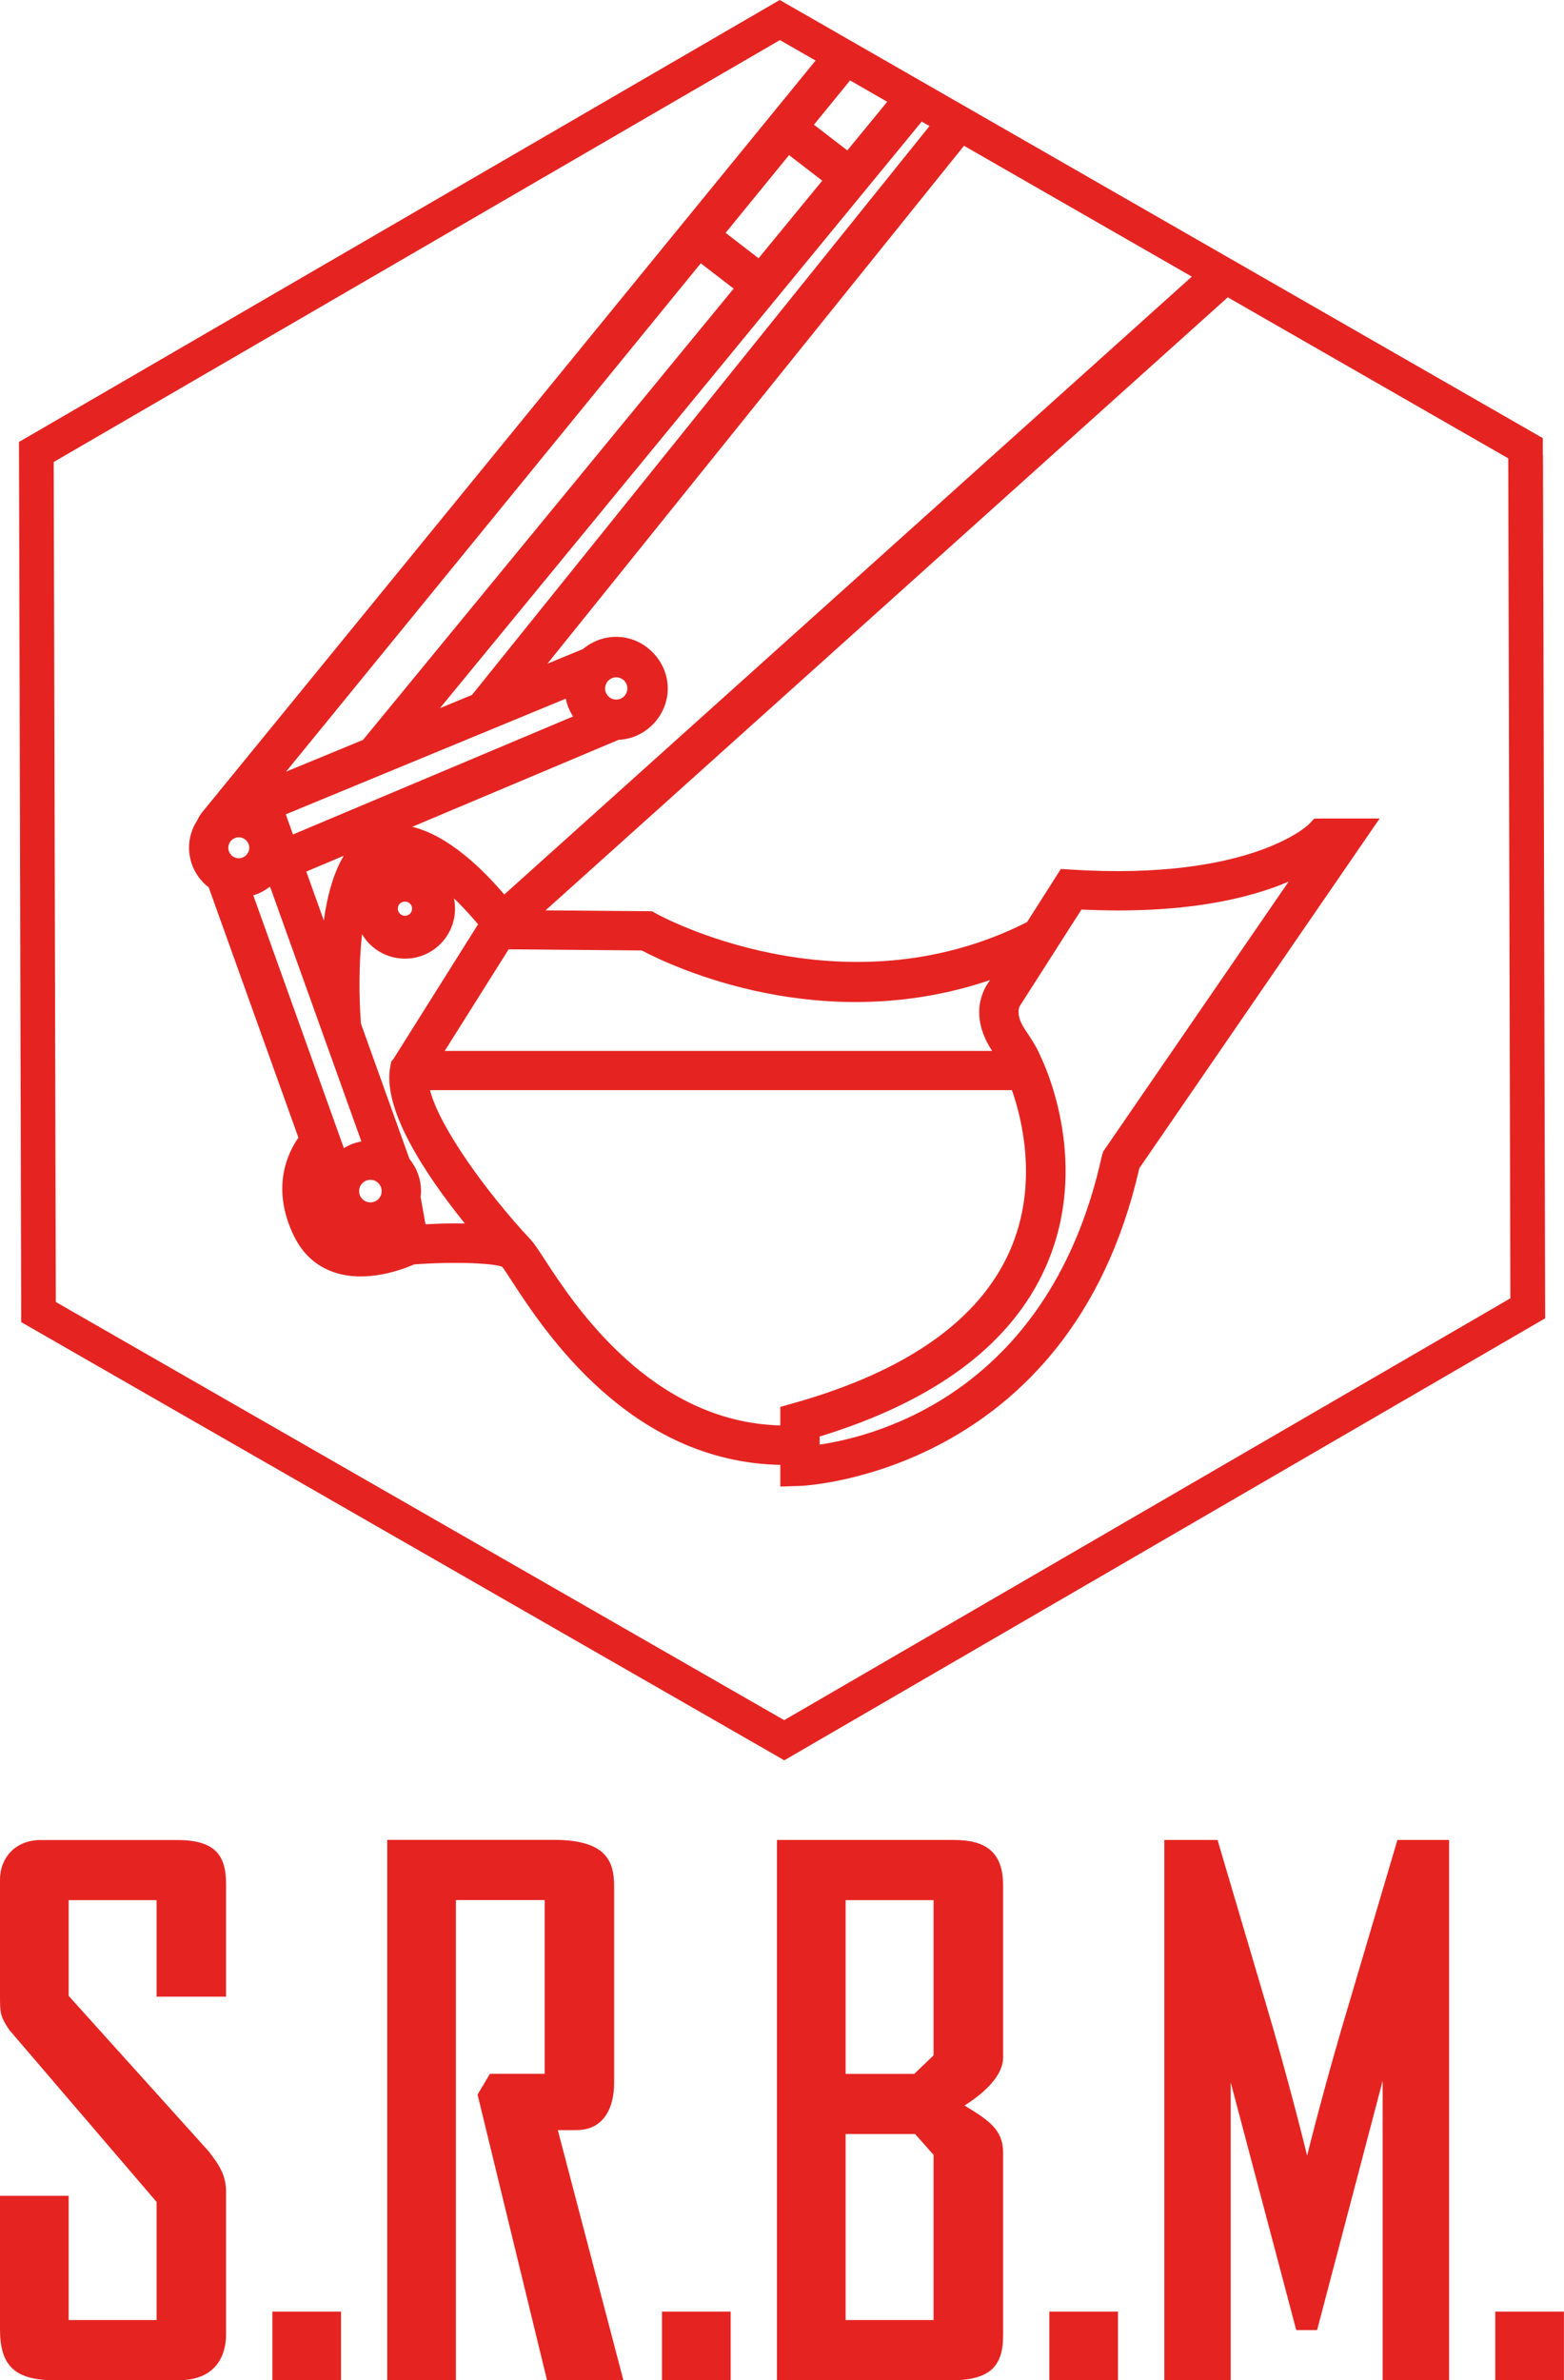
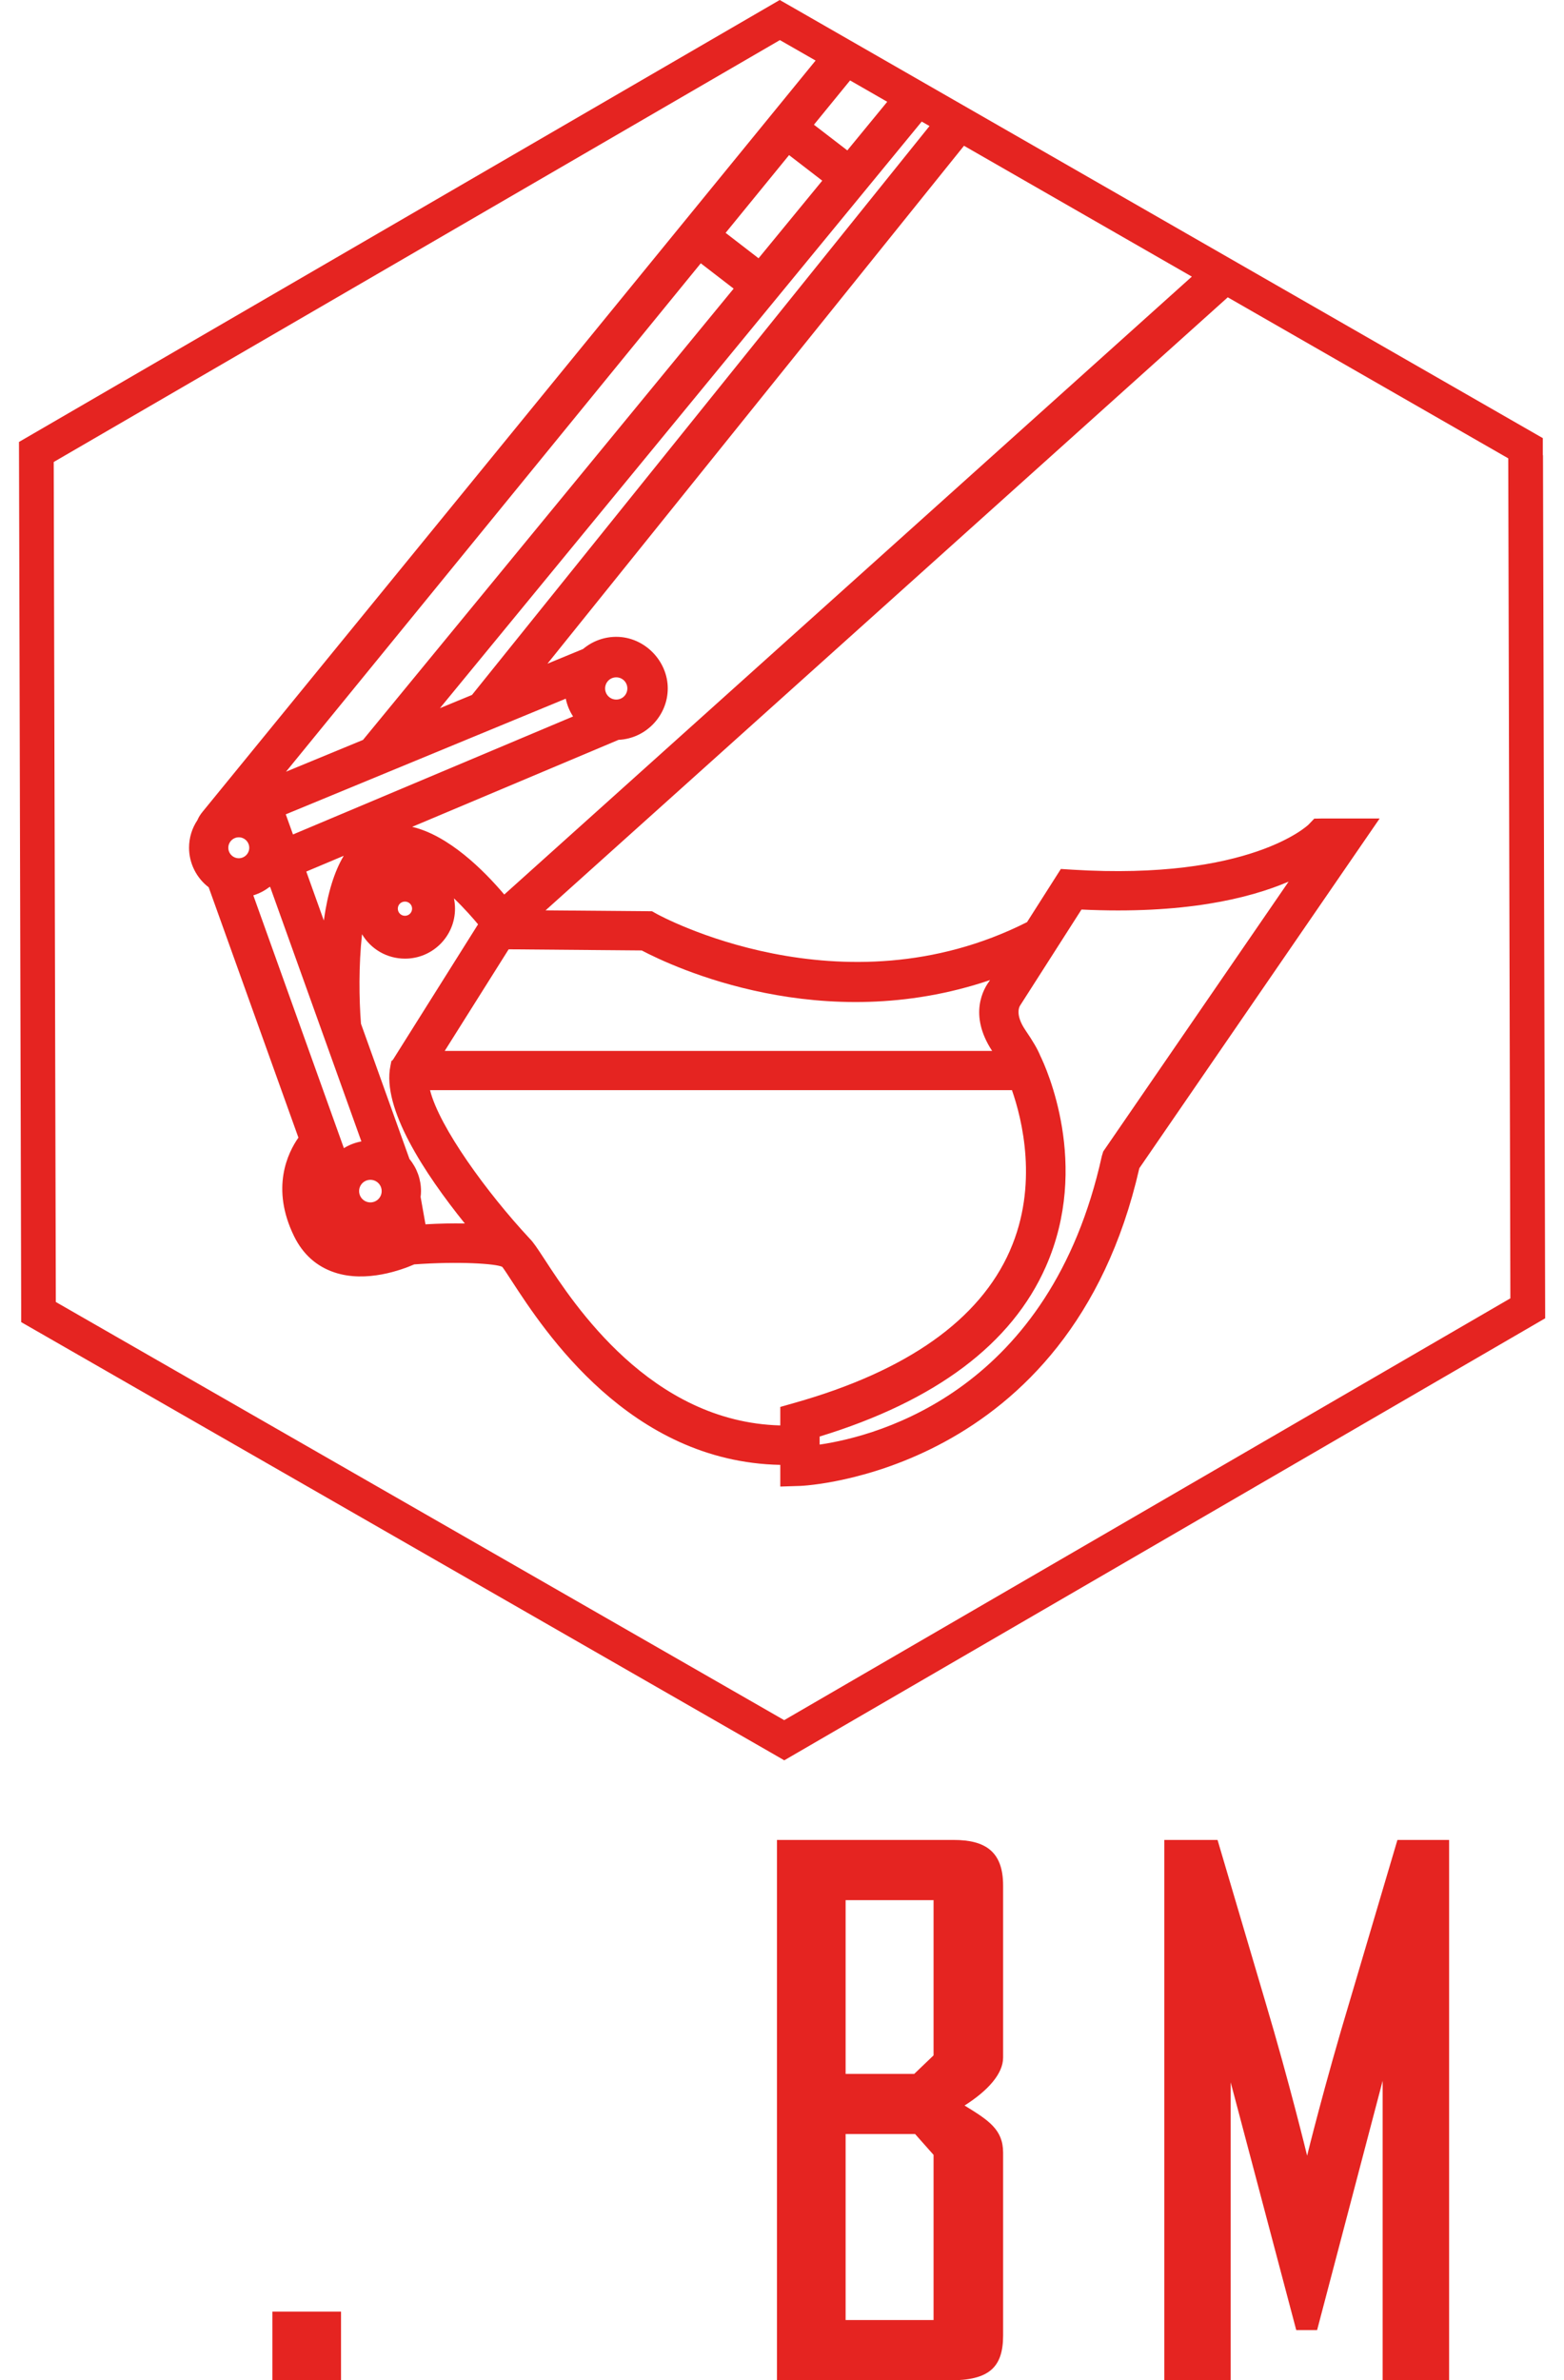
<svg xmlns="http://www.w3.org/2000/svg" id="Calque_1" version="1.1" viewBox="0 0 192.76 293.26">
  <defs>
    <style>
      .st0 {
        fill: #e52421;
      }
    </style>
  </defs>
  <path class="st0" d="M190.15,56.08v-2.1S97.92,1.04,97.92,1.04l-1.82-1.04L4.15,53.4l-1.81,1.05.27,106.34v2.1s92.23,52.94,92.23,52.94l1.82,1.05,91.96-53.4,1.82-1.06-.27-106.34ZM100.32,15.36l4.45-5.45,4.58,2.63-4.92,5.99-4.11-3.16ZM54.22,87.25L113.6,14.98l.96.55-56.39,70.09-3.95,1.63ZM36.11,102.81l-.89-2.48,34.51-14.25c.16.78.46,1.52.9,2.19l-34.52,14.54ZM42.38,141.45l-11.16-31.14c.7-.21,1.36-.55,1.95-1l.12-.05,11.25,31.37c-.77.14-1.5.42-2.16.83ZM101.01,176.99c14.32-4.38,23.7-11.43,27.89-20.94,5.52-12.52.02-24.54-.69-25.98-.33-.81-.89-1.77-1.81-3.12-1.39-2.03-.71-3.02-.65-3.1l7.54-11.79c12.55.6,20.6-1.33,25.53-3.44l-22.85,33.25-.17.56c-6.36,28.79-27.36,34.46-34.78,35.55v-.99ZM124.47,154.09c-3.75,8.52-12.68,14.83-26.54,18.75l-1.76.5v2.28c-15.98-.42-25.44-14.92-29.03-20.43-.93-1.42-1.4-2.13-1.85-2.58-5.27-5.65-11.15-13.75-12.29-18.3h71.72c1.24,3.54,3.3,11.71-.25,19.77ZM48.42,130.55s-.05.09-.08.14l-.09-.02-.13.65c-1.08,5.21,4.18,13.22,9.17,19.42-1.47-.03-3.09,0-4.85.1l-.6-3.37c.03-.24.05-.47.05-.72,0-1.44-.5-2.83-1.42-3.95l-5.98-16.67c-.24-3.03-.29-7.21.13-11.03,1.07,1.81,3.04,3.01,5.3,3.01,3.4,0,6.16-2.76,6.16-6.16,0-.43-.05-.85-.13-1.27,1.32,1.27,2.39,2.5,2.97,3.2l-10.48,16.67ZM50.79,111.95c0,.48-.39.88-.88.88s-.88-.39-.88-.88.39-.87.88-.87.88.39.88.87ZM42.37,105.43c-1.16,1.93-1.99,4.6-2.46,7.98l-2.16-6.03,4.63-1.95ZM45.65,148.14c-.77,0-1.39-.62-1.39-1.39s.62-1.39,1.39-1.39,1.39.62,1.39,1.39-.62,1.39-1.39,1.39ZM40.14,147.63h0s0,0,0,0h0ZM121.93,120.89c-.67.89-2.61,4.1.35,8.59H54.81l7.88-12.52,16.4.14c3.9,2.05,22.23,10.67,42.93,3.65l-.09.14ZM77.32,84.82c0,.76-.61,1.37-1.37,1.37s-1.37-.61-1.37-1.37.61-1.37,1.37-1.37,1.37.61,1.37,1.37ZM28.14,104.45c0-.71.58-1.29,1.29-1.29s1.29.58,1.29,1.29-.58,1.29-1.29,1.29-1.29-.58-1.29-1.29ZM62.15,110.21c-2.56-3.02-6.84-7.27-11.35-8.34l25.44-10.72c3.35-.15,6.06-2.97,6.06-6.34s-2.85-6.35-6.35-6.35c-1.49,0-2.94.53-4.09,1.5l-4.39,1.81,51.34-63.81,28.08,16.12L62.15,110.21ZM35.24,95.09l51.13-62.65,4.05,3.12-45.68,55.6-9.5,3.92ZM24.97,100.01c-.28.34-.51.71-.63,1.02-.68,1.01-1.04,2.19-1.04,3.42,0,1.9.9,3.71,2.42,4.87l11.06,30.84c-1.3,1.85-3.45,6.21-.53,12.16,1.08,2.2,2.75,3.7,4.95,4.44,3.96,1.34,8.41-.35,9.85-.98,5.5-.4,10.05-.09,10.85.3.22.27.82,1.2,1.19,1.77,3.99,6.12,14.51,22.26,33.08,22.63v2.67l2.5-.08c.33-.01,33.17-1.46,41.75-39.14l29.62-43.09h-7.03l-1.03.02-.7.73c-.07.07-7.18,6.91-29.11,5.56l-1.42-.09-4.17,6.55c-22.87,11.55-45.44-.9-45.67-1.03l-.55-.31-13.12-.11,84.08-75.53,34.57,19.84.26,103.49-89.5,51.97L6.88,160.41l-.26-103.49L96.12,4.94l4.4,2.52L24.97,100.01ZM89.43,28.69l7.82-9.58,4.09,3.15-7.85,9.56-4.06-3.13Z" />
  <g>
-     <path class="st0" d="M21.97,293.26H6.75c-4.95,0-6.75-1.81-6.75-6.28v-16.45h8.46v15.31h10.84v-14.55L1.14,250.09c-1.14-1.71-1.14-2.09-1.14-4.28v-14.26c0-2.47,1.71-4.85,5.04-4.85h16.83c4.85,0,5.99,2.09,5.99,5.42v13.88h-8.56v-11.89h-10.84v11.79l17.31,19.21c.67.95,2.09,2.47,2.09,4.85v17.69c0,2.19-.95,5.61-5.9,5.61Z" />
    <path class="st0" d="M33.57,293.26v-8.46h8.46v8.46h-8.46Z" />
-     <path class="st0" d="M67.42,293.26l-8.56-35.19,1.52-2.57h6.75v-21.4h-10.94v59.15h-8.46v-66.57h20.54c6.47,0,7.42,2.66,7.42,5.71v24.25c0,2.85-1.14,5.8-4.66,5.8h-2.28l8.08,30.81h-9.41Z" />
-     <path class="st0" d="M81.59,293.26v-8.46h8.46v8.46h-8.46Z" />
    <path class="st0" d="M117.06,293.26h-21.3v-66.57h21.78c3.9,0,6.09,1.43,6.09,5.61v21.21c0,2-1.9,4.09-4.75,5.9,2.95,1.81,4.75,2.95,4.75,5.8v22.54c0,3.99-1.81,5.52-6.56,5.52ZM115.06,234.11h-10.84v21.4h8.46l2.38-2.28v-19.12ZM115.06,265.49l-2.28-2.57h-8.56v22.92h10.84v-20.35Z" />
-     <path class="st0" d="M129.33,293.26v-8.46h8.46v8.46h-8.46Z" />
    <path class="st0" d="M170.41,293.26v-36.9l-8.08,30.72h-2.57l-8.08-30.53v36.71h-8.18v-66.57h6.56l5.9,19.97c2.95,9.89,5.14,18.93,5.14,18.93,0,0,2.09-8.56,5.33-19.31l5.8-19.59h6.37v66.57h-8.18Z" />
-     <path class="st0" d="M184.29,293.26v-8.46h8.46v8.46h-8.46Z" />
  </g>
</svg>